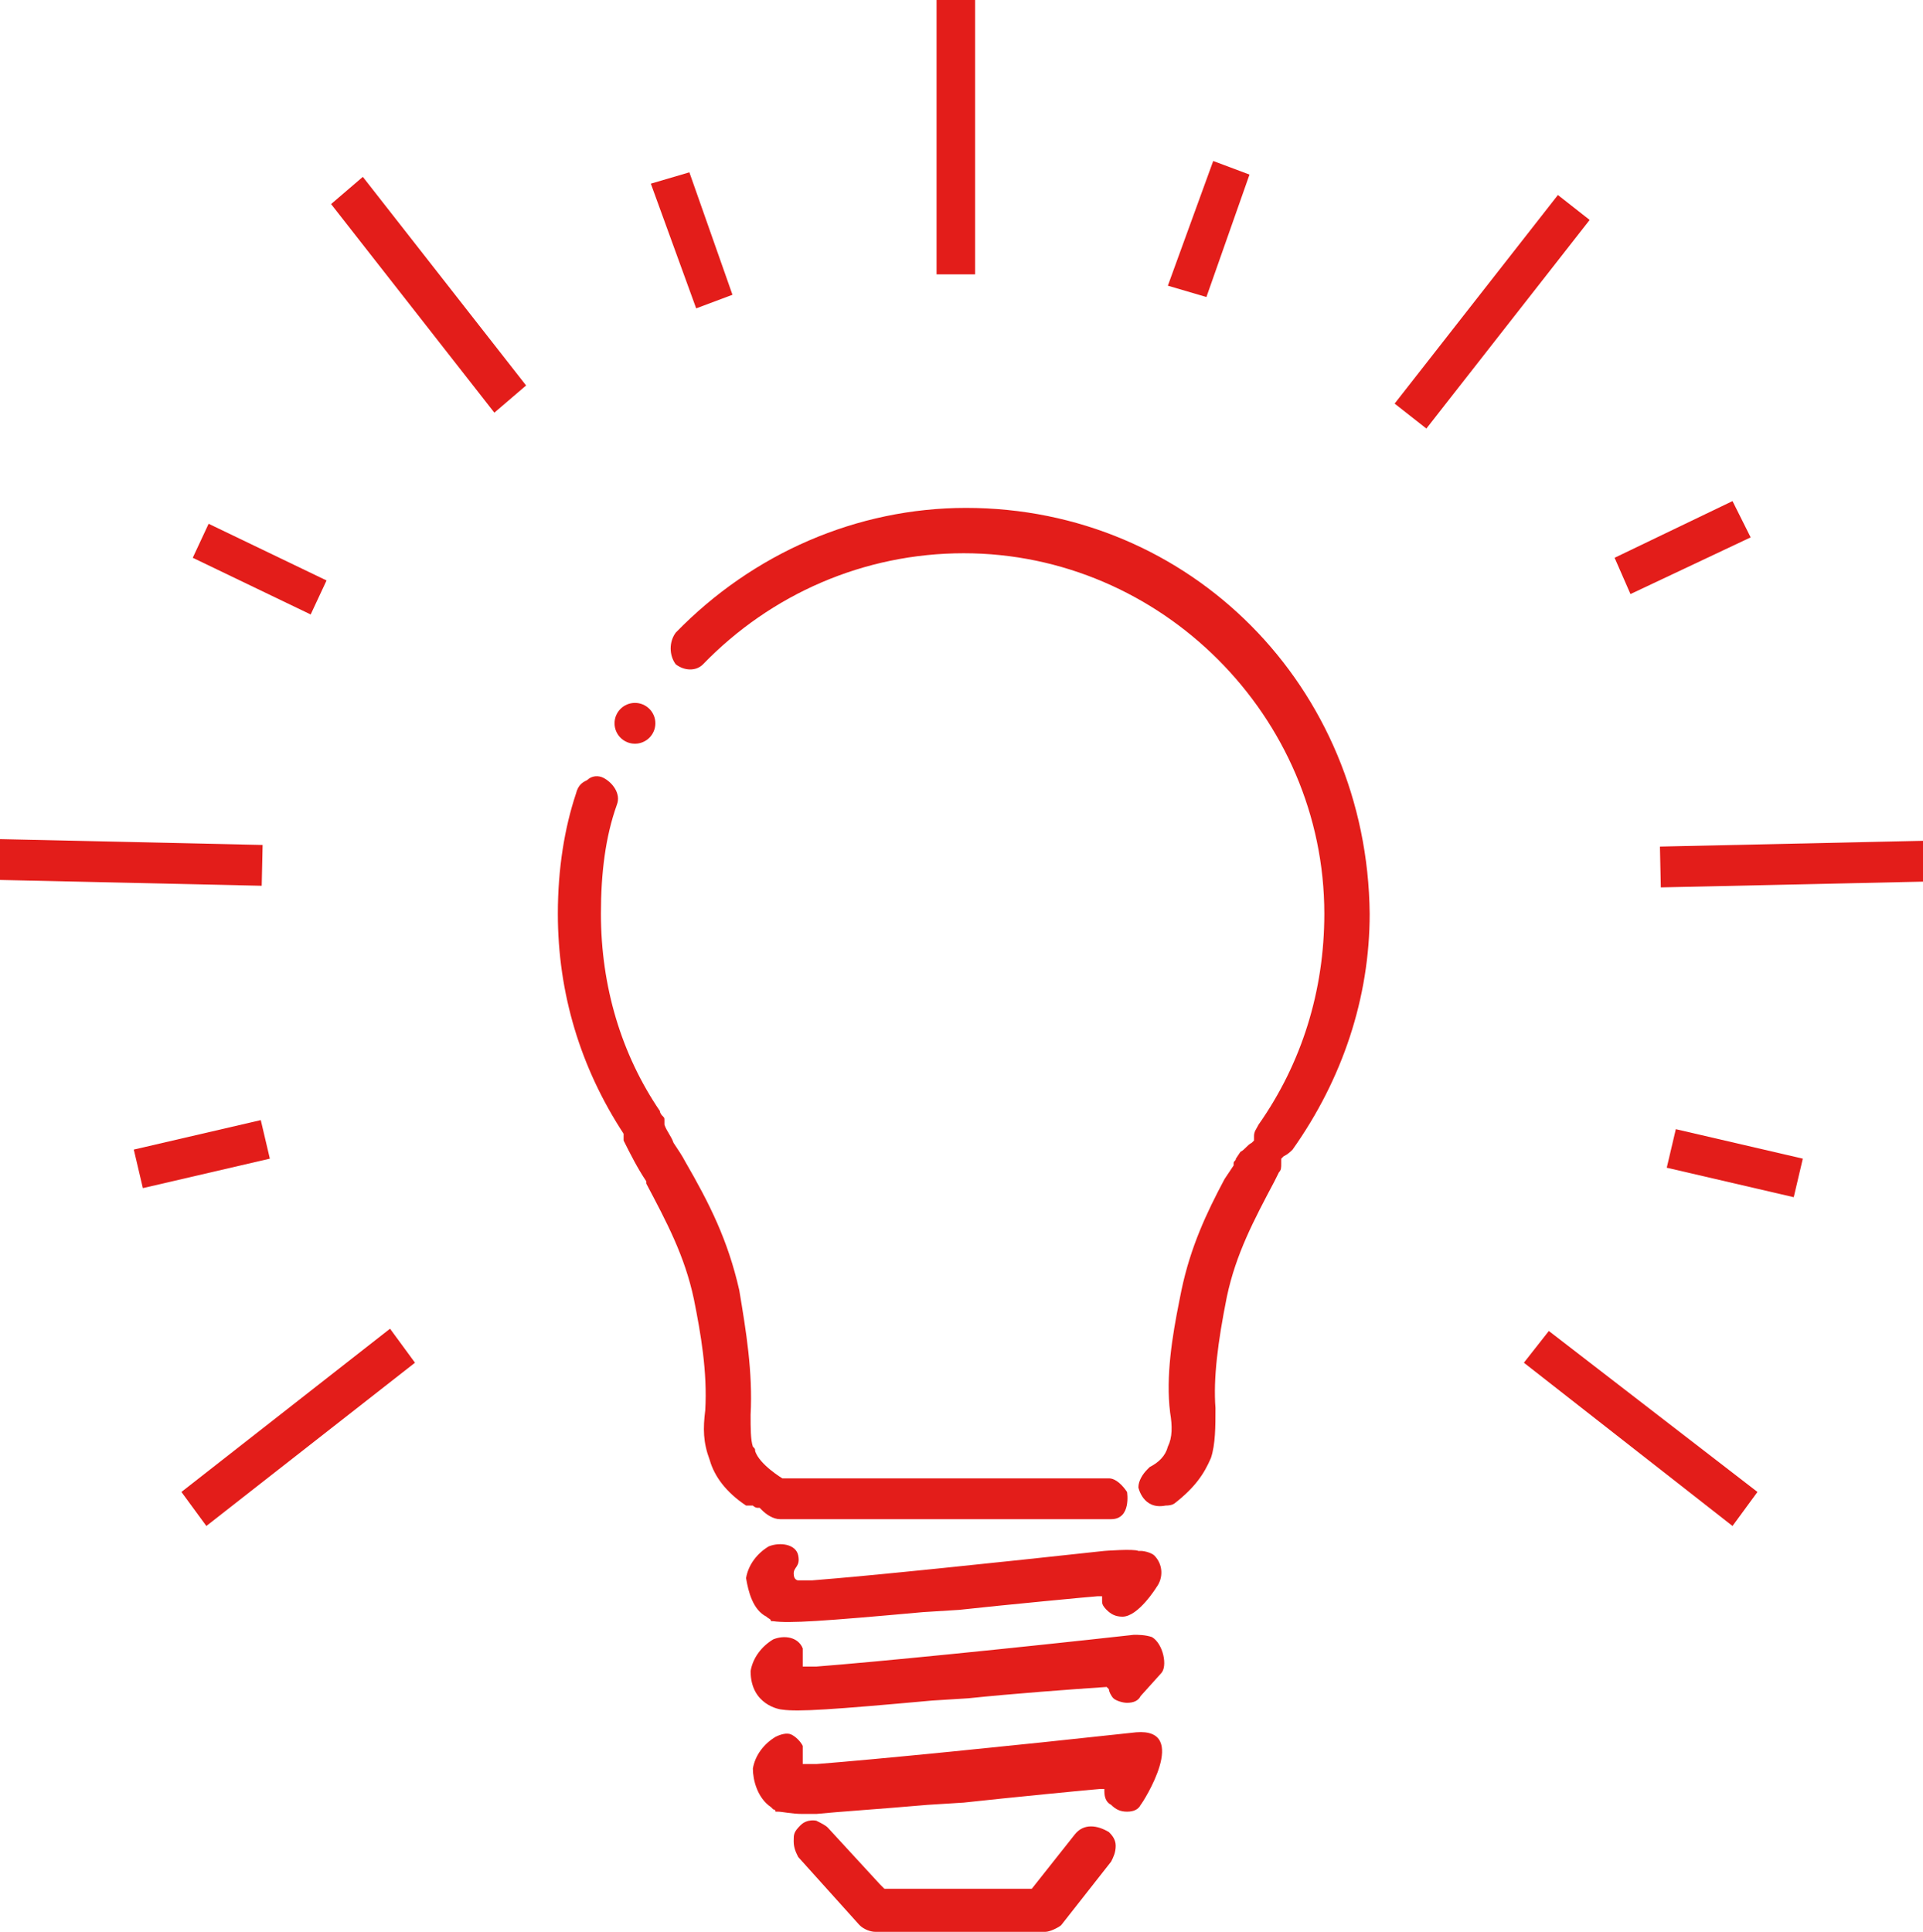
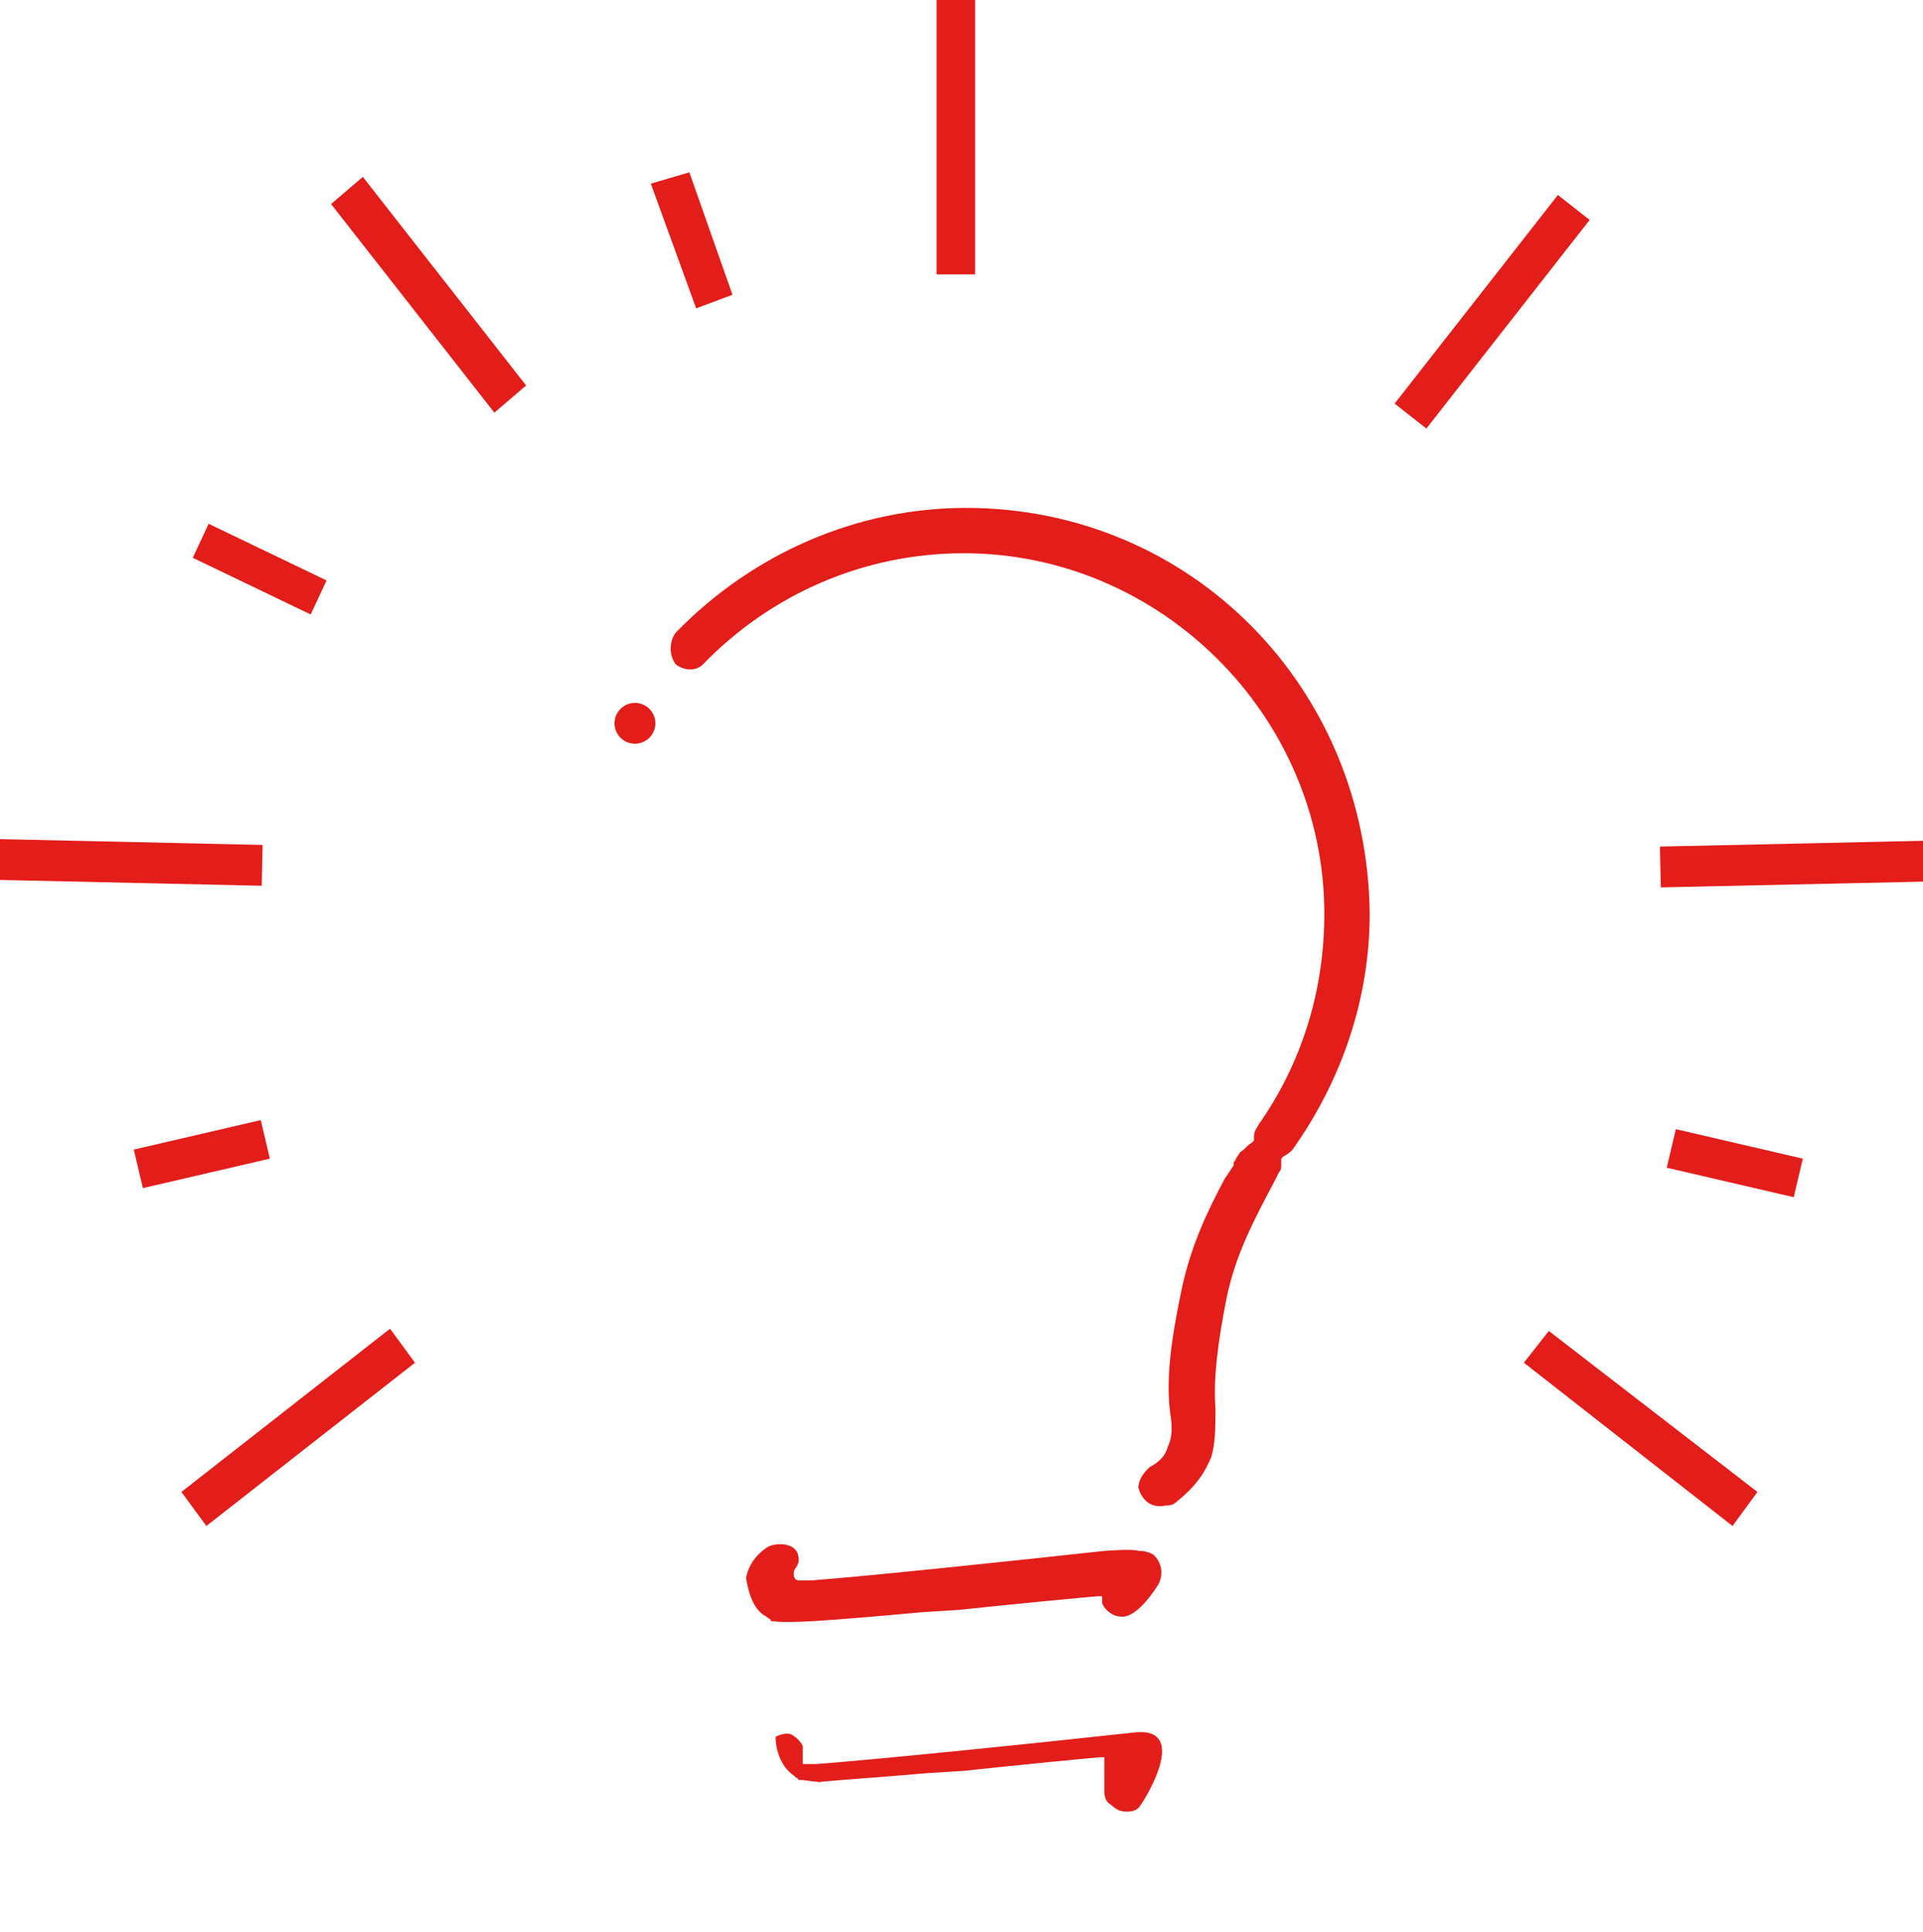
<svg xmlns="http://www.w3.org/2000/svg" version="1.1" id="Calque_1" x="0px" y="0px" viewBox="0 0 84.8 85.2" style="enable-background:new 0 0 84.8 85.2;" xml:space="preserve">
  <style type="text/css">
	.st0{fill:#E31D1A;}
</style>
  <g>
    <path class="st0" d="M42.6,22.4c-4.8,0-9.4,2-12.8,5.5c-0.3,0.4-0.3,1,0,1.4c0.4,0.3,0.9,0.3,1.2,0c3-3.1,7.1-4.9,11.5-4.9   c8.7,0,15.9,7.2,15.9,15.9c0,3.4-1,6.6-2.9,9.3c-0.1,0.2-0.2,0.3-0.2,0.5v0.2l-0.1,0.1c-0.2,0.1-0.3,0.3-0.5,0.4l-0.2,0.3   c0,0.1-0.1,0.1-0.1,0.2v0.1L54,52c-0.8,1.5-1.5,3-1.9,4.9L52,57.4c-0.3,1.5-0.6,3.3-0.4,4.9c0.1,0.6,0.1,1.1-0.1,1.5   c-0.1,0.4-0.4,0.7-0.8,0.9l-0.1,0.1c-0.2,0.2-0.4,0.5-0.4,0.8c0,0,0.2,1,1.2,0.8c0.3,0,0.4-0.1,0.4-0.1c0.9-0.7,1.3-1.3,1.6-2   c0.2-0.6,0.2-1.4,0.2-2.2c-0.1-1.3,0.1-2.9,0.5-4.9c0.4-1.9,1.2-3.4,2.1-5.1l0.2-0.4c0.1-0.1,0.1-0.2,0.1-0.4v-0.2l0.1-0.1   c0.2-0.1,0.3-0.2,0.4-0.3c2.2-3.1,3.4-6.7,3.4-10.4C60.3,30.3,52.5,22.4,42.6,22.4z" />
-     <path class="st0" d="M33.2,66.4c0.1,0.1,0.2,0.1,0.2,0.1h0.1l0.1,0.1c0.2,0.2,0.5,0.4,0.8,0.4H49c0.9,0,0.7-1.2,0.7-1.2   c-0.2-0.3-0.5-0.6-0.8-0.6H34.5c0,0-1-0.6-1.2-1.2c0-0.1,0-0.1-0.1-0.2c-0.1-0.3-0.1-0.8-0.1-1.4c0.1-1.9-0.2-3.7-0.5-5.5   c-0.5-2.2-1.3-3.8-2.4-5.7c-0.1-0.2-0.3-0.5-0.5-0.8c-0.1-0.3-0.3-0.5-0.4-0.8v-0.1v-0.1c0-0.1,0-0.1-0.1-0.2c0,0-0.1-0.1-0.1-0.2   c-1.7-2.5-2.6-5.5-2.6-8.7c0-1.8,0.2-3.4,0.7-4.8c0.2-0.5-0.2-1-0.6-1.2c-0.2-0.1-0.5-0.1-0.7,0.1c-0.2,0.1-0.4,0.2-0.5,0.6   c-0.5,1.5-0.8,3.3-0.8,5.3c0,3.5,1,6.8,2.9,9.7v0.1v0.1l0,0v0.1c0.3,0.6,0.6,1.2,1,1.8v0.1c0.9,1.7,1.7,3.2,2.1,5.1   c0.3,1.5,0.6,3.2,0.5,4.9C31,63,31,63.6,31.3,64.4c0.2,0.7,0.7,1.4,1.6,2C33.1,66.4,33.1,66.4,33.2,66.4z" />
    <circle class="st0" cx="28" cy="31.9" r="0.9" />
    <path class="st0" d="M33.8,71.3C33.9,71.4,33.9,71.4,33.8,71.3c0.1,0.1,0.2,0.1,0.2,0.2h0.1c0.7,0.1,2.2,0,6.6-0.4l1.6-0.1   c1.8-0.2,6-0.6,6.1-0.6h0.2v0.2c0,0.1,0,0.2,0.2,0.4s0.4,0.3,0.7,0.3c0.7,0,1.5-1.3,1.5-1.3c0.3-0.4,0.3-1-0.1-1.4   c-0.1-0.1-0.4-0.2-0.6-0.2h-0.1c-0.2-0.1-1.5,0-1.5,0c-4.6,0.5-10.3,1.1-12.9,1.3h-0.6c0,0-0.2,0-0.2-0.3s0.3-0.3,0.2-0.8   s-0.8-0.6-1.3-0.4c-0.5,0.3-0.9,0.8-1,1.4C33,70.2,33.2,71,33.8,71.3z" />
-     <path class="st0" d="M50.8,72.2c-0.3-0.1-0.6-0.1-0.8-0.1c-5.4,0.6-11.4,1.2-14,1.4h-0.6V73c0-0.2,0-0.2,0-0.2v-0.1   c-0.2-0.5-0.8-0.6-1.3-0.4c-0.5,0.3-0.9,0.8-1,1.4c0,1.5,1.3,1.7,1.4,1.7c0.7,0.1,2.2,0,6.6-0.4l1.6-0.1c1.9-0.2,4.6-0.4,6.1-0.5   c0.1,0.1,0.1,0.1,0.1,0.1c0,0.1,0.1,0.3,0.2,0.4c0.1,0.1,0.4,0.2,0.6,0.2c0.3,0,0.5-0.1,0.6-0.3l0.9-1   C51.5,73.5,51.3,72.5,50.8,72.2z" />
-     <path class="st0" d="M50.1,76.4C44.6,77,38.6,77.6,36,77.8h-0.6v-0.5c0-0.2,0-0.2,0-0.2V77c-0.1-0.2-0.3-0.4-0.5-0.5   s-0.5,0-0.7,0.1c-0.5,0.3-0.9,0.8-1,1.4c0,0.5,0.2,1.3,0.8,1.7c0.1,0.1,0.1,0.1,0.1,0.1s0.1,0,0.1,0.1h0.1c0.2,0,0.6,0.1,1.1,0.1   H36c1-0.1,2.6-0.2,4.9-0.4l1.6-0.1c1.8-0.2,5.9-0.6,6-0.6h0.2V79c0,0.3,0.1,0.5,0.3,0.6c0.2,0.2,0.4,0.3,0.7,0.3s0.5-0.1,0.6-0.3   C50.4,79.5,52.5,76.2,50.1,76.4z" />
-     <path class="st0" d="M47.4,80.9l-1.9,2.4H39l-0.2-0.2l-2.3-2.5c-0.1-0.1-0.3-0.2-0.5-0.3c0,0-0.4-0.1-0.7,0.2S35,80.9,35,81.2   c0,0.3,0.1,0.5,0.2,0.7l2.7,3c0.2,0.2,0.5,0.3,0.7,0.3h7.5c0.2,0,0.6-0.2,0.7-0.3l2.2-2.8c0.1-0.2,0.2-0.4,0.2-0.7   c0-0.3-0.2-0.5-0.3-0.6C48.4,80.5,47.8,80.4,47.4,80.9z" />
+     <path class="st0" d="M50.1,76.4C44.6,77,38.6,77.6,36,77.8h-0.6v-0.5c0-0.2,0-0.2,0-0.2V77c-0.1-0.2-0.3-0.4-0.5-0.5   s-0.5,0-0.7,0.1c0,0.5,0.2,1.3,0.8,1.7c0.1,0.1,0.1,0.1,0.1,0.1s0.1,0,0.1,0.1h0.1c0.2,0,0.6,0.1,1.1,0.1   H36c1-0.1,2.6-0.2,4.9-0.4l1.6-0.1c1.8-0.2,5.9-0.6,6-0.6h0.2V79c0,0.3,0.1,0.5,0.3,0.6c0.2,0.2,0.4,0.3,0.7,0.3s0.5-0.1,0.6-0.3   C50.4,79.5,52.5,76.2,50.1,76.4z" />
    <rect x="41.3" class="st0" width="1.7" height="12.1" />
    <polygon class="st0" points="14.6,9 21.8,18.2 23.2,17 16,7.8  " />
    <polygon class="st0" points="8,65.8 9.1,67.3 18.3,60.1 17.2,58.6  " />
    <polygon class="st0" points="67.2,60.1 76.4,67.3 77.5,65.8 68.3,58.7  " />
    <polygon class="st0" points="68.7,8.6 61.5,17.8 62.9,18.9 70.1,9.7  " />
    <rect x="4.9" y="32.2" transform="matrix(2.222224e-02 -1 1 2.222224e-02 -32.368 42.992)" class="st0" width="1.8" height="11.6" />
    <rect x="73.2" y="37.2" transform="matrix(1 -2.197088e-02 2.197088e-02 1 -0.818 1.745)" class="st0" width="11.6" height="1.8" />
    <polygon class="st0" points="32.3,13 30.4,7.6 28.7,8.1 30.7,13.6  " />
-     <polygon class="st0" points="55.1,7.7 53.5,7.1 51.5,12.6 53.2,13.1  " />
    <polygon class="st0" points="14.4,25.6 9.2,23.1 8.5,24.6 13.7,27.1  " />
    <polygon class="st0" points="11.5,49.4 5.9,50.7 6.3,52.4 11.9,51.1  " />
    <polygon class="st0" points="73.5,51.5 79.1,52.8 79.5,51.1 73.9,49.8  " />
-     <polygon class="st0" points="77.2,23.7 76.4,22.1 71.2,24.6 71.9,26.2  " />
  </g>
</svg>